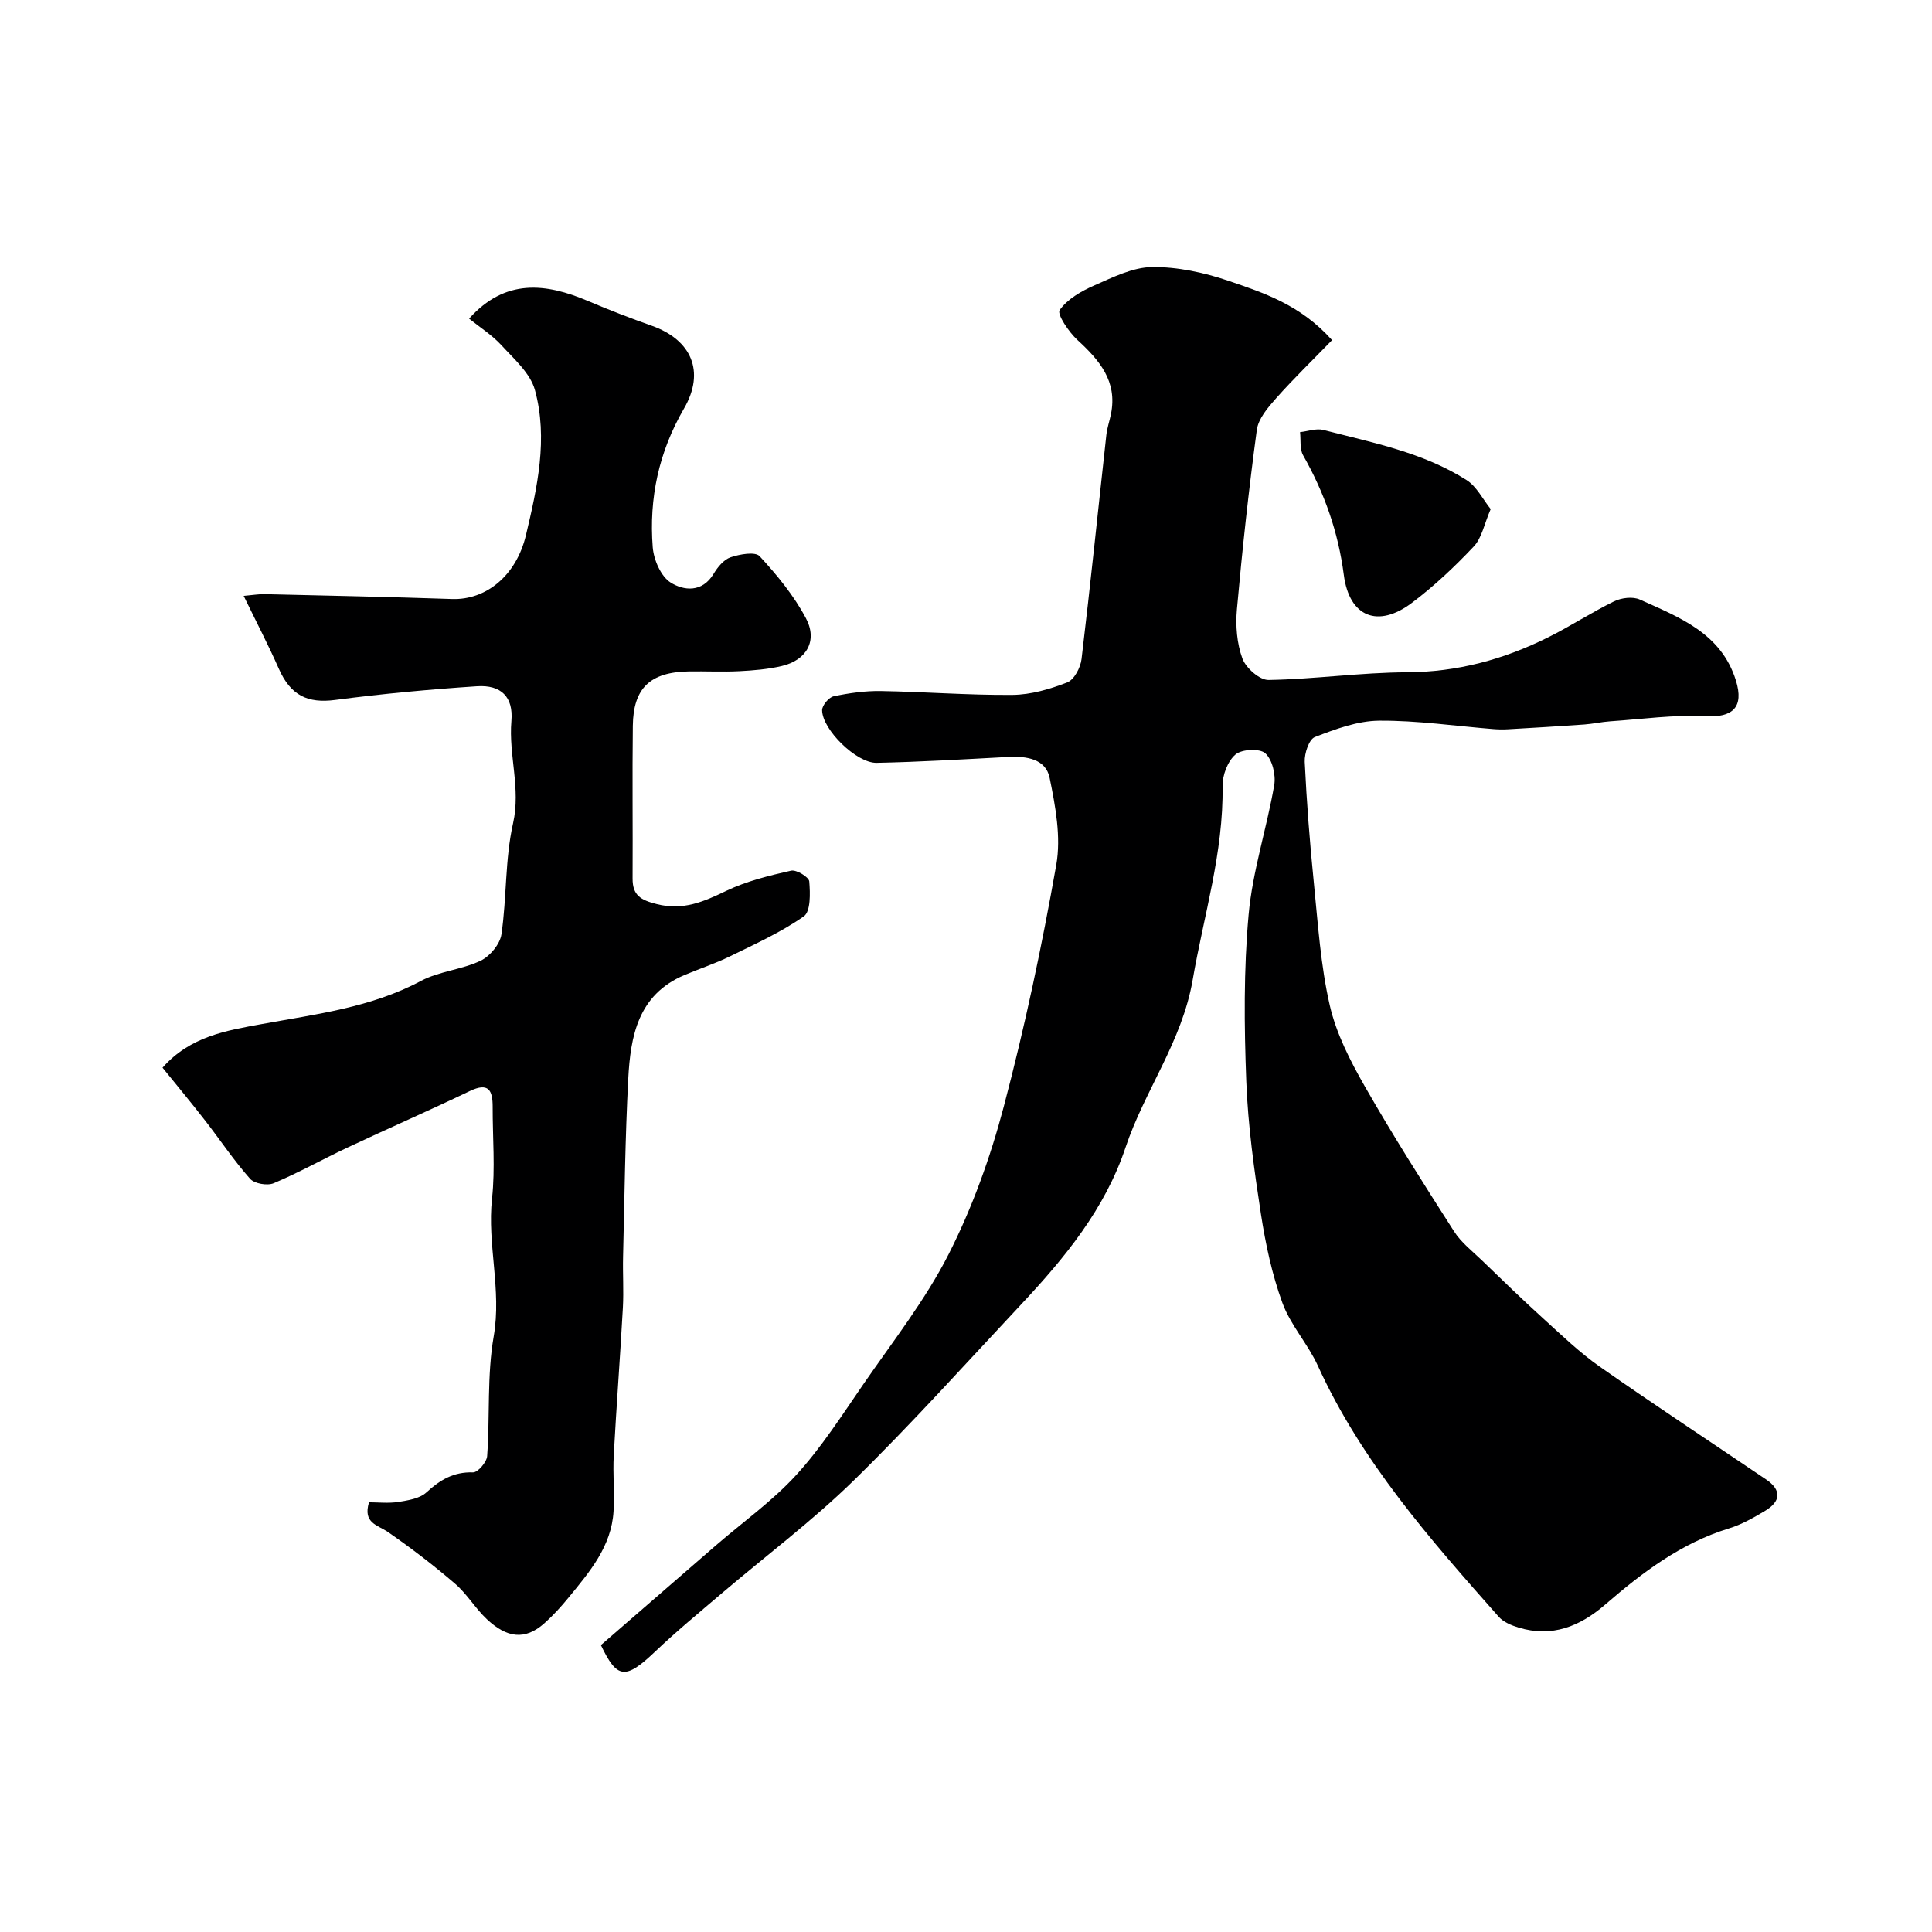
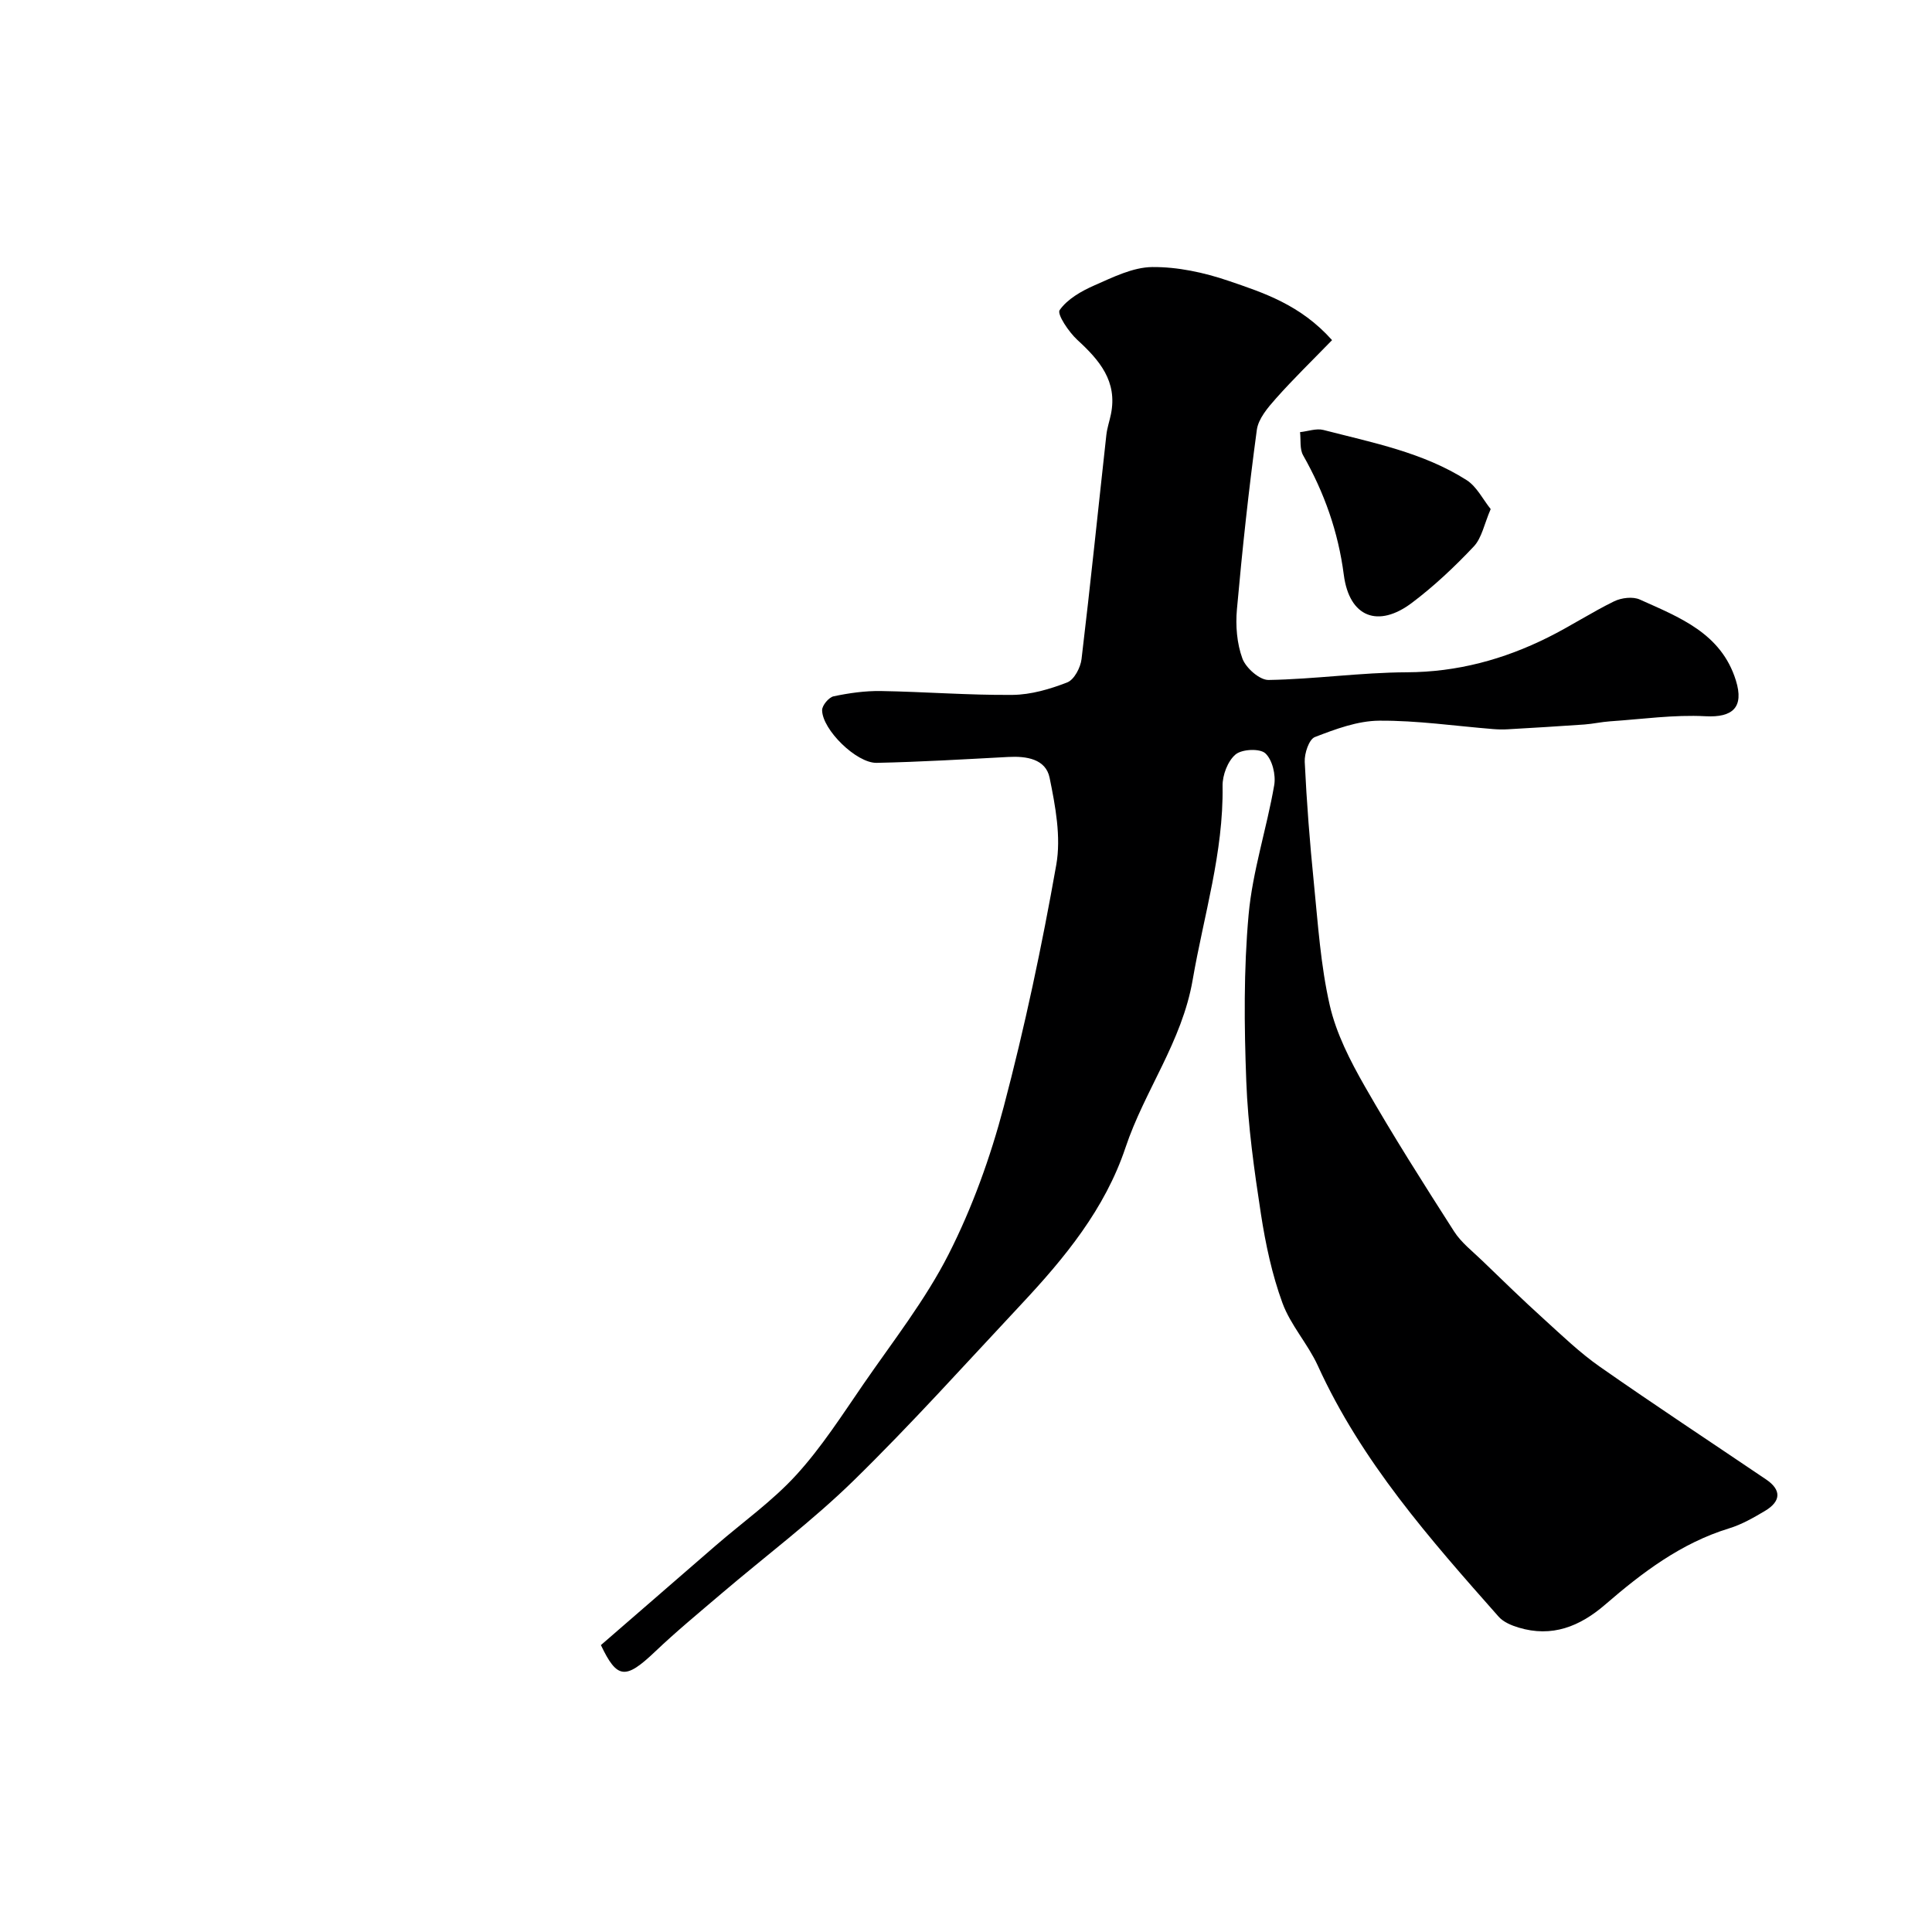
<svg xmlns="http://www.w3.org/2000/svg" enable-background="new 0 0 400 400" viewBox="0 0 400 400">
  <g fill="#000001">
    <path d="m275.79 70.42c-4.07 4.19-8 8-11.63 12.09-1.68 1.89-3.64 4.19-3.95 6.51-1.67 12.34-3.01 24.74-4.12 37.15-.3 3.37-.01 7.05 1.14 10.18.72 1.95 3.57 4.47 5.42 4.43 9.54-.16 19.07-1.55 28.61-1.59 10.44-.04 20.05-2.65 29.23-7.22 4.66-2.32 9.04-5.2 13.71-7.48 1.51-.73 3.86-1.02 5.31-.36 8.17 3.68 16.85 6.95 19.89 16.76 1.73 5.58-.69 7.7-6.3 7.4-6.54-.35-13.15.61-19.72 1.05-1.79.12-3.57.53-5.36.66-5.28.37-10.56.69-15.84.99-1 .06-2 .04-3-.04-7.88-.63-15.76-1.8-23.63-1.74-4.47.03-9.05 1.74-13.32 3.39-1.22.47-2.18 3.39-2.1 5.13.4 8.37 1.05 16.73 1.89 25.06.85 8.48 1.4 17.07 3.29 25.33 1.34 5.86 4.24 11.51 7.26 16.8 5.83 10.2 12.14 20.13 18.48 30.03 1.47 2.3 3.79 4.09 5.79 6.02 4.22 4.08 8.43 8.17 12.78 12.11 3.77 3.42 7.48 7 11.63 9.9 11.35 7.94 22.93 15.56 34.41 23.33 3.17 2.14 3.13 4.51-.26 6.52-2.36 1.4-4.81 2.81-7.41 3.6-9.94 3.05-17.97 9.14-25.65 15.78-5.27 4.55-11.02 6.85-17.94 4.76-1.48-.45-3.14-1.14-4.12-2.25-14.21-16.06-28.4-32.12-37.43-51.95-2.06-4.52-5.65-8.4-7.34-13.02-2.15-5.88-3.48-12.14-4.44-18.35-1.4-9.12-2.69-18.32-3.04-27.52-.44-11.48-.55-23.07.48-34.49.81-9.02 3.75-17.83 5.3-26.82.37-2.12-.38-5.26-1.83-6.6-1.14-1.05-4.86-.88-6.18.24-1.62 1.37-2.72 4.29-2.68 6.53.21 13.78-3.89 26.78-6.19 40.13-2.21 12.83-9.96 22.9-13.91 34.73-4.25 12.71-12.59 22.84-21.58 32.44-11.49 12.26-22.73 24.79-34.74 36.53-8.56 8.36-18.22 15.6-27.35 23.38-4.63 3.95-9.34 7.83-13.74 12.02-6.14 5.84-7.85 5.65-11.2-1.37 8.03-6.96 15.9-13.8 23.78-20.62 5.6-4.85 11.74-9.2 16.69-14.63 5.23-5.73 9.48-12.39 13.91-18.82 6.08-8.83 12.8-17.38 17.62-26.87 4.89-9.63 8.64-20.05 11.4-30.52 4.36-16.51 7.91-33.27 10.88-50.09 1.02-5.77-.18-12.14-1.38-18.02-.8-3.91-4.8-4.51-8.55-4.31-9.08.48-18.16 1.03-27.25 1.22-4.18.09-11.26-6.87-11.3-10.9-.01-.99 1.39-2.67 2.39-2.88 3.19-.67 6.49-1.14 9.75-1.09 9.1.15 18.2.88 27.29.8 3.81-.04 7.74-1.19 11.33-2.59 1.43-.56 2.74-3.06 2.95-4.82 1.85-15.46 3.43-30.95 5.14-46.42.16-1.45.66-2.86.95-4.3 1.38-6.81-2.38-11.17-6.97-15.38-1.77-1.63-4.24-5.32-3.65-6.16 1.6-2.28 4.49-3.93 7.18-5.11 3.85-1.69 7.97-3.76 11.99-3.8 5.25-.05 10.73 1.13 15.75 2.84 7.33 2.5 14.93 4.96 21.48 12.29z" />
-     <path d="m33.65 221.05c5.77-6.52 13.24-7.69 20.62-9.04 11.2-2.05 22.53-3.4 32.86-8.91 3.79-2.02 8.46-2.33 12.37-4.19 1.93-.92 4.03-3.43 4.32-5.48 1.11-7.61.72-15.5 2.4-22.95 1.64-7.28-.94-14.12-.34-21.21.43-4.99-2.14-7.52-7.13-7.19-9.81.65-19.63 1.56-29.38 2.84-5.66.74-9.19-.93-11.63-6.44-2.16-4.9-4.64-9.66-7.29-15.11 1.93-.17 3.15-.39 4.37-.36 12.93.3 25.85.57 38.77 1.01 7 .24 13.29-4.79 15.3-13.22 2.35-9.89 4.61-19.99 1.86-30.05-.95-3.47-4.31-6.41-6.93-9.27-1.97-2.14-4.52-3.75-6.7-5.51 7.46-8.33 15.84-7.39 24.65-3.64 4.34 1.85 8.75 3.55 13.19 5.12 8.19 2.91 11.1 9.48 6.65 17.14-5.22 8.99-7.26 18.56-6.47 28.7.2 2.6 1.69 6.05 3.71 7.32 2.69 1.69 6.52 2.14 8.89-1.8.83-1.38 2.1-2.95 3.52-3.43 1.89-.64 5.11-1.22 6.02-.22 3.61 3.91 7.1 8.16 9.58 12.84s.12 8.7-5.03 9.9c-2.84.66-5.81.91-8.74 1.06-3.49.18-7-.01-10.49.05-7.98.14-11.49 3.43-11.58 11.27-.13 10.53.01 21.06-.05 31.59-.02 3.52 1.69 4.48 5.02 5.32 5.48 1.38 9.71-.51 14.38-2.75 4.19-2.01 8.85-3.15 13.42-4.18 1.1-.25 3.69 1.34 3.76 2.23.2 2.44.31 6.22-1.13 7.23-4.73 3.31-10.1 5.74-15.33 8.3-3.05 1.49-6.31 2.55-9.44 3.88-9.57 4.06-11.12 12.66-11.58 21.48-.64 12.25-.77 24.52-1.07 36.78-.09 3.52.15 7.05-.04 10.56-.56 10.2-1.34 20.38-1.89 30.58-.21 3.84.18 7.72-.04 11.56-.42 7.32-4.98 12.6-9.33 17.92-1.53 1.87-3.17 3.67-4.96 5.27-4.11 3.68-7.87 3-11.95-.82-2.39-2.24-4.1-5.22-6.57-7.34-4.44-3.81-9.1-7.39-13.91-10.71-2.13-1.47-5.22-1.81-3.91-6.15 1.87 0 4.01.25 6.05-.07 2.02-.32 4.44-.69 5.83-1.97 2.83-2.6 5.64-4.28 9.66-4.15.98.03 2.83-2.12 2.92-3.37.59-8.27-.05-16.71 1.36-24.81 1.67-9.65-1.38-18.98-.35-28.52.68-6.26.11-12.65.13-18.98.01-3.44-.85-5.13-4.73-3.27-8.38 4.02-16.9 7.74-25.31 11.69-5.13 2.41-10.08 5.2-15.29 7.39-1.32.56-4 .1-4.9-.92-3.34-3.77-6.16-8.01-9.26-12-2.89-3.73-5.9-7.34-8.86-11z" />
    <path d="m308.63 105.4c-1.34 3.09-1.83 5.96-3.49 7.73-3.95 4.19-8.2 8.2-12.79 11.66-7.01 5.3-12.99 3.02-14.13-5.78-1.16-8.93-4.04-17.01-8.42-24.74-.74-1.3-.45-3.18-.64-4.8 1.62-.17 3.37-.83 4.84-.45 10.18 2.63 20.63 4.64 29.66 10.39 2.1 1.35 3.37 4 4.97 5.99z" />
  </g>
</svg>